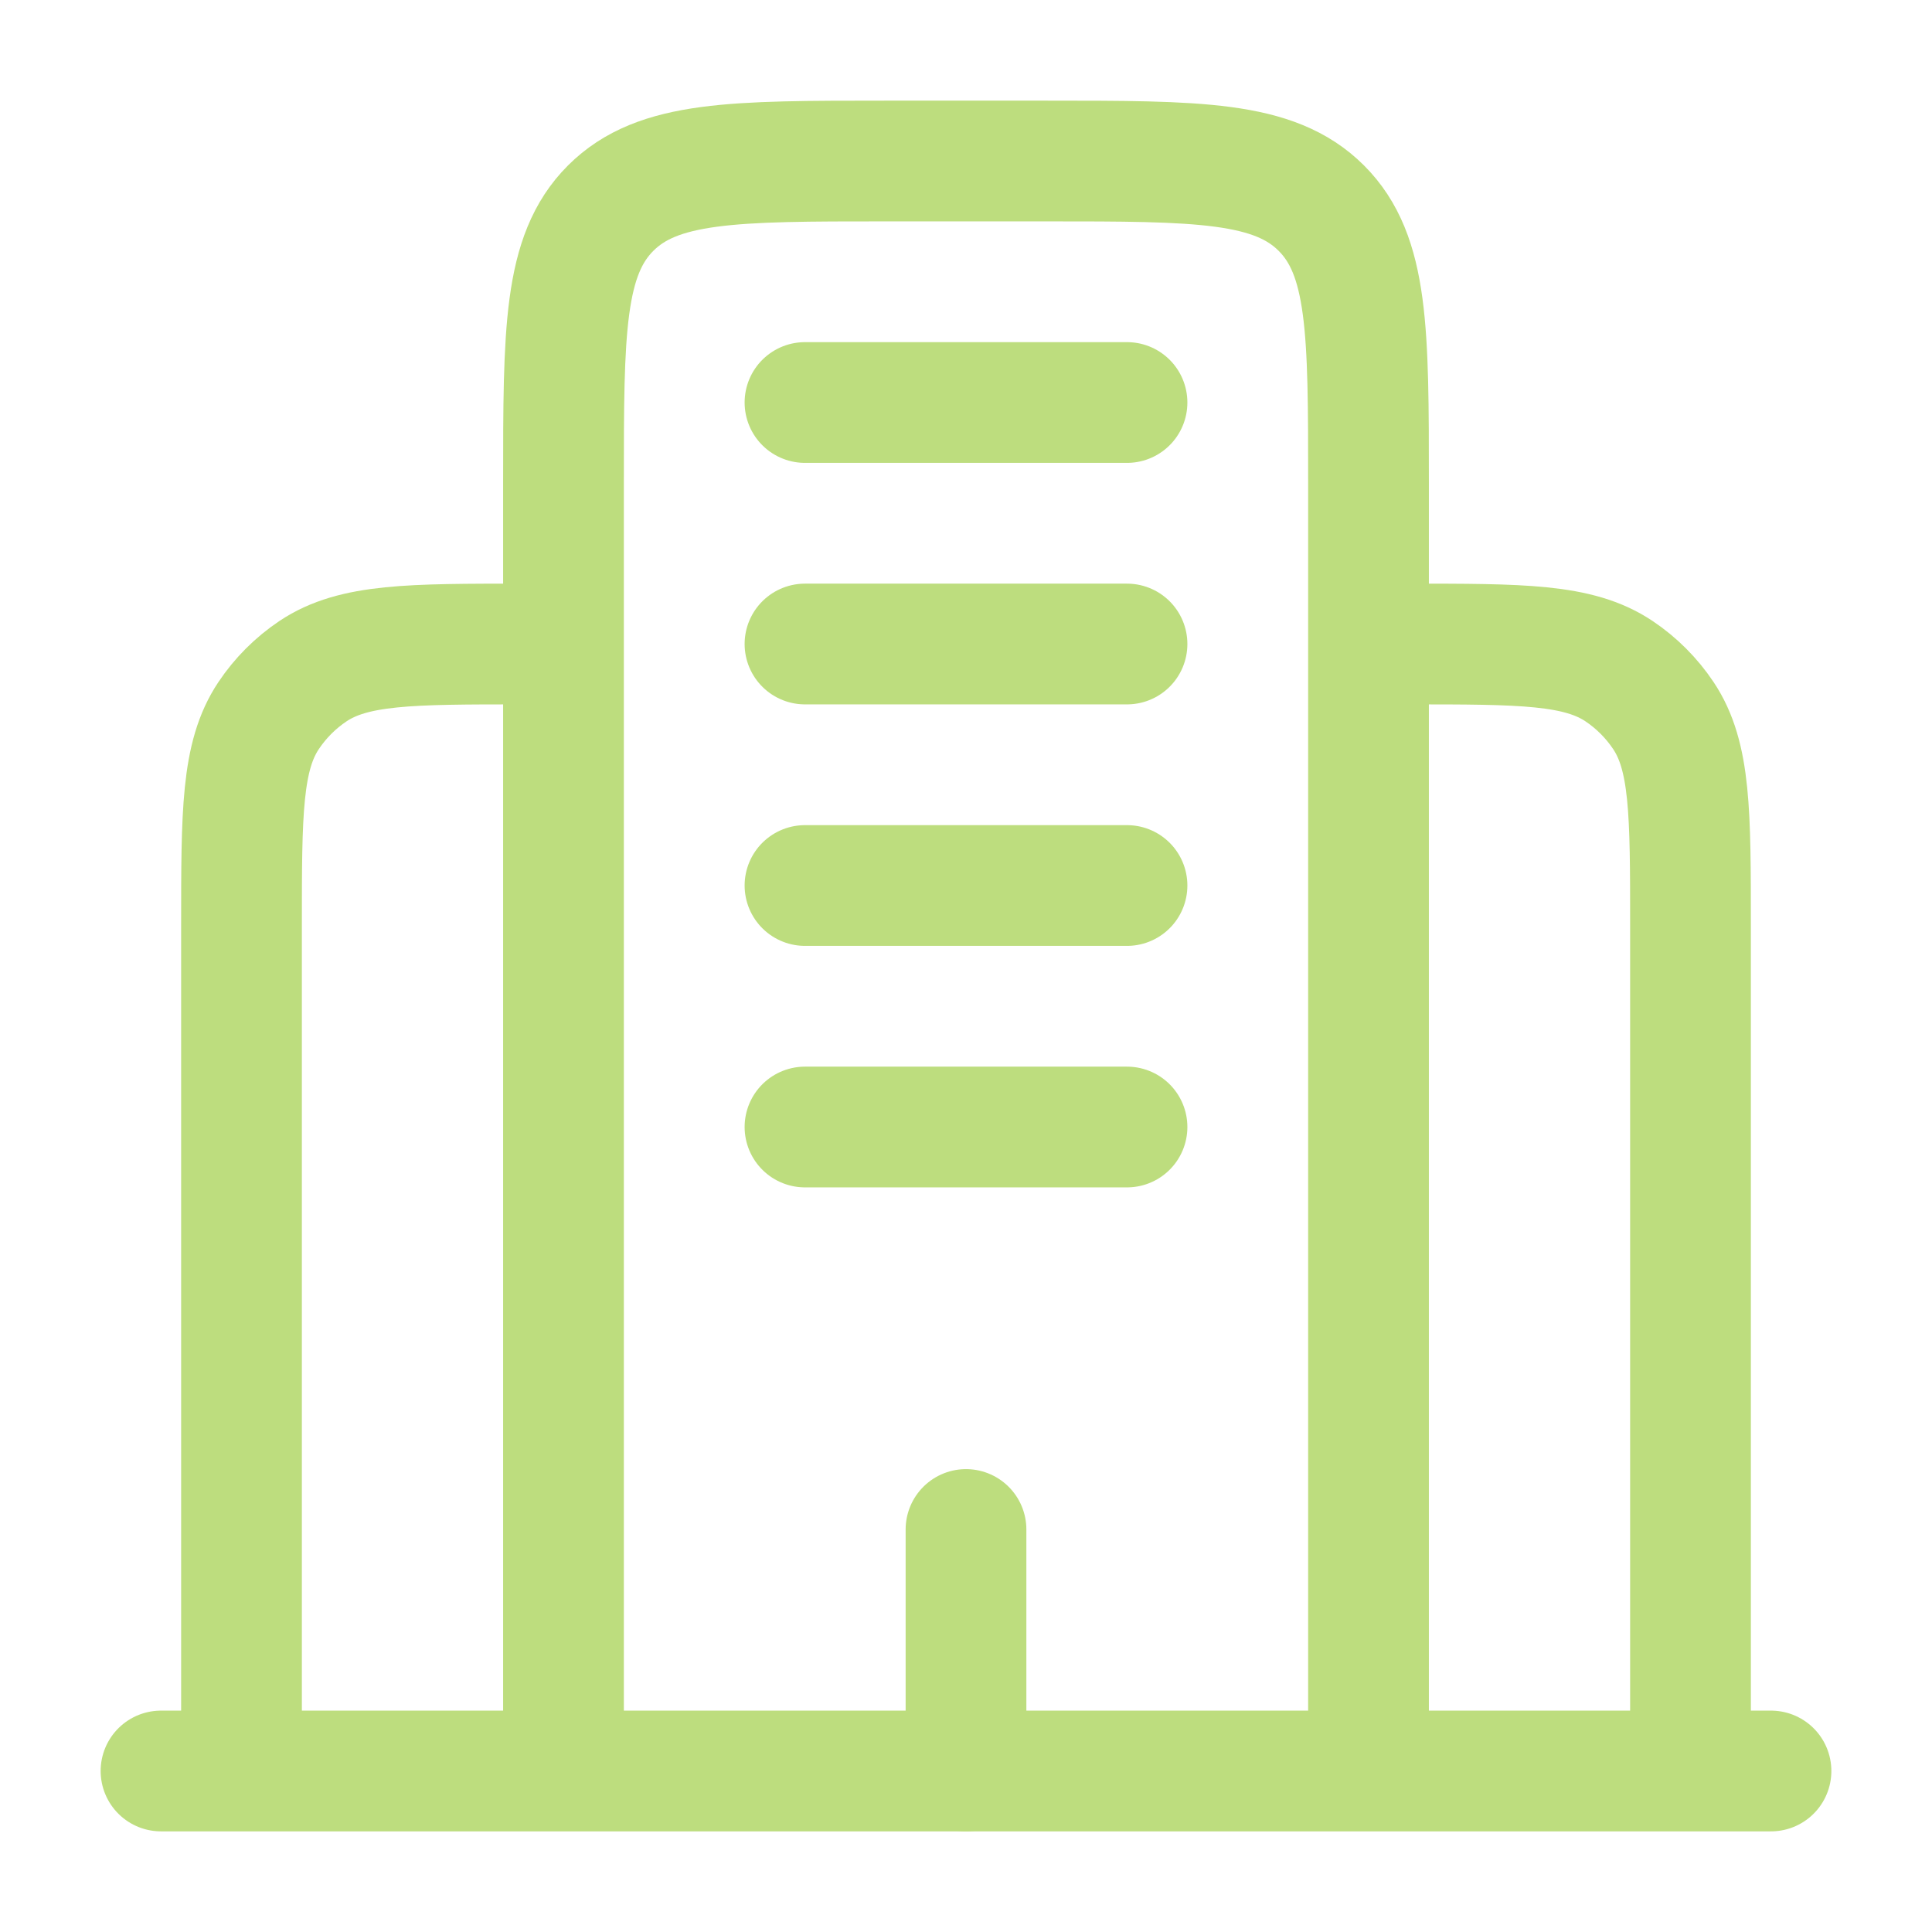
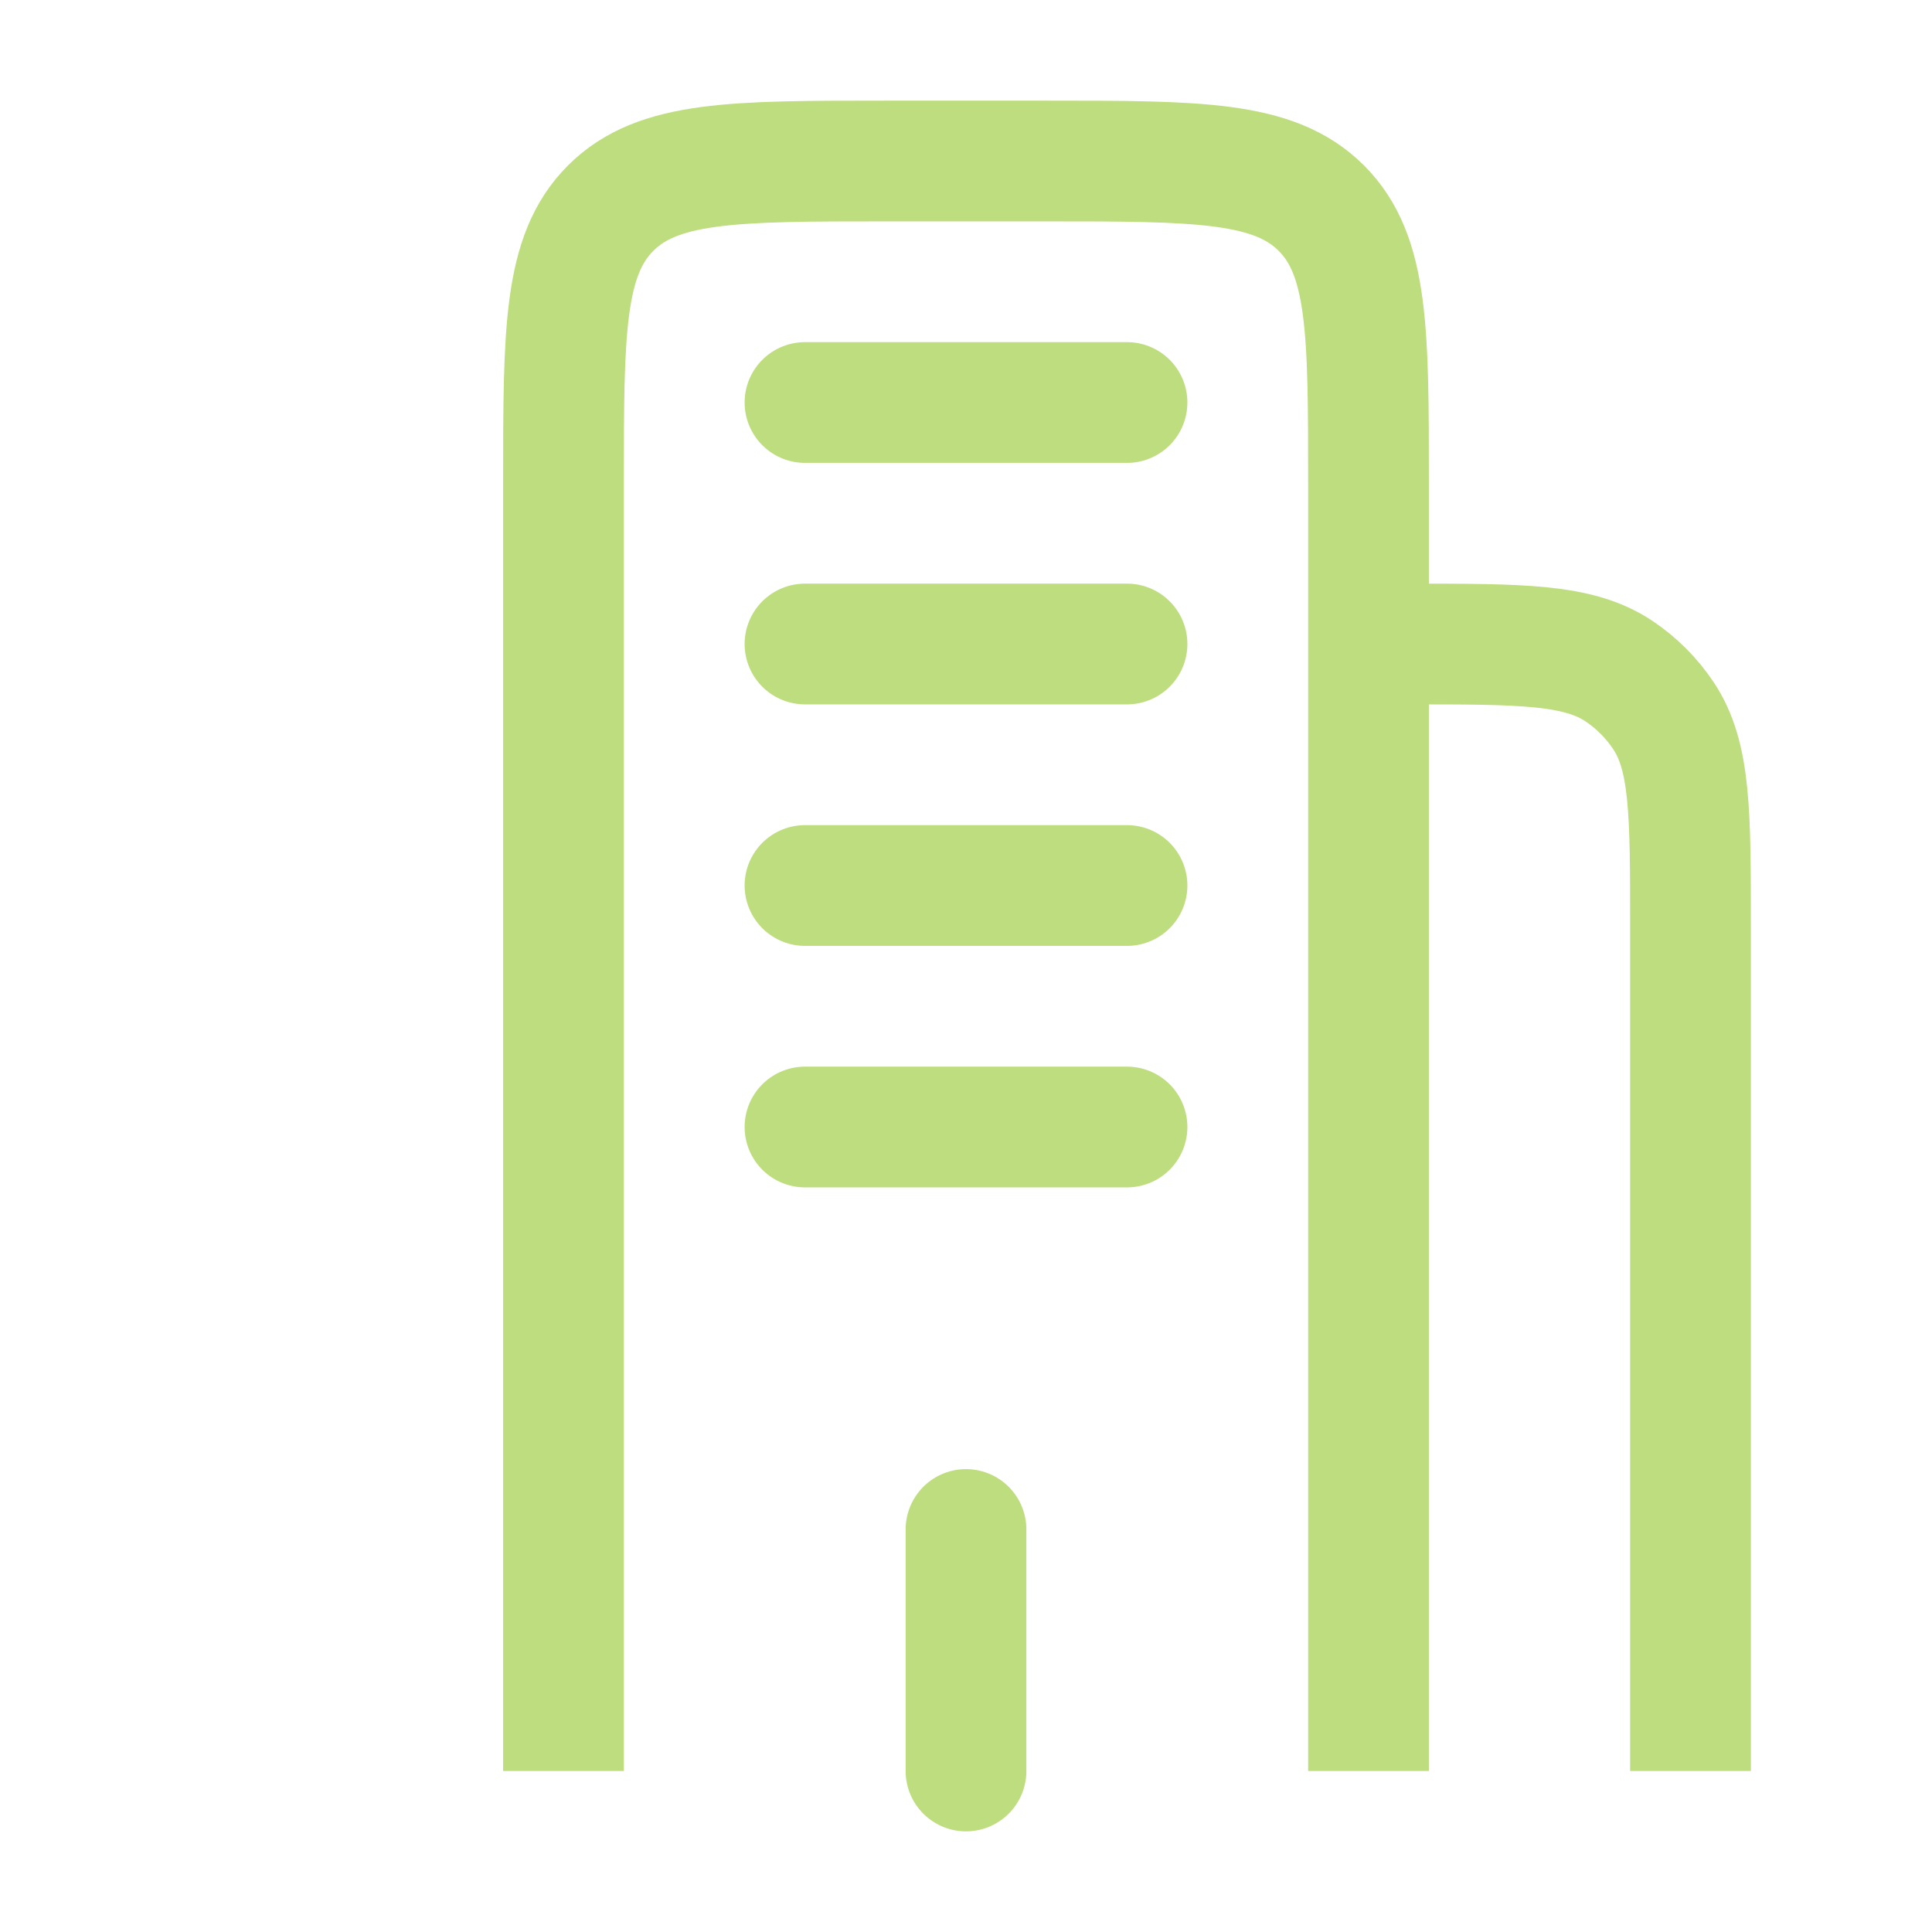
<svg xmlns="http://www.w3.org/2000/svg" fill="none" viewBox="0 0 65 65" height="65" width="65">
-   <path stroke-linecap="round" stroke-width="4.062" stroke="#BDDD7E" d="M59.583 59.583L5.417 59.583" />
  <path stroke-width="4.062" stroke="#BDDD7E" d="M46.042 59.583V16.25C46.042 11.143 46.042 8.59 44.455 7.003C42.869 5.417 40.315 5.417 35.208 5.417H29.792C24.685 5.417 22.131 5.417 20.545 7.003C18.958 8.59 18.958 11.143 18.958 16.25V59.583" />
  <path stroke-width="4.062" stroke="#BDDD7E" d="M56.875 59.583V31.146C56.875 27.342 56.875 25.44 55.962 24.074C55.567 23.483 55.059 22.975 54.468 22.579C53.102 21.667 51.2 21.667 47.396 21.667" />
-   <path stroke-width="4.062" stroke="#BDDD7E" d="M8.125 59.583V31.146C8.125 27.342 8.125 25.44 9.038 24.074C9.433 23.483 9.941 22.975 10.532 22.579C11.899 21.667 13.8 21.667 17.604 21.667" />
  <path stroke-linecap="round" stroke-width="4.062" stroke="#BDDD7E" d="M32.5 59.583V51.458" />
  <path stroke-linecap="round" stroke-width="4.062" stroke="#BDDD7E" d="M27.083 13.542H37.917" />
  <path stroke-linecap="round" stroke-width="4.062" stroke="#BDDD7E" d="M27.083 21.667H37.917" />
  <path stroke-linecap="round" stroke-width="4.062" stroke="#BDDD7E" d="M27.083 29.792H37.917" />
  <path stroke-linecap="round" stroke-width="4.062" stroke="#BDDD7E" d="M27.083 37.917H37.917" />
</svg>